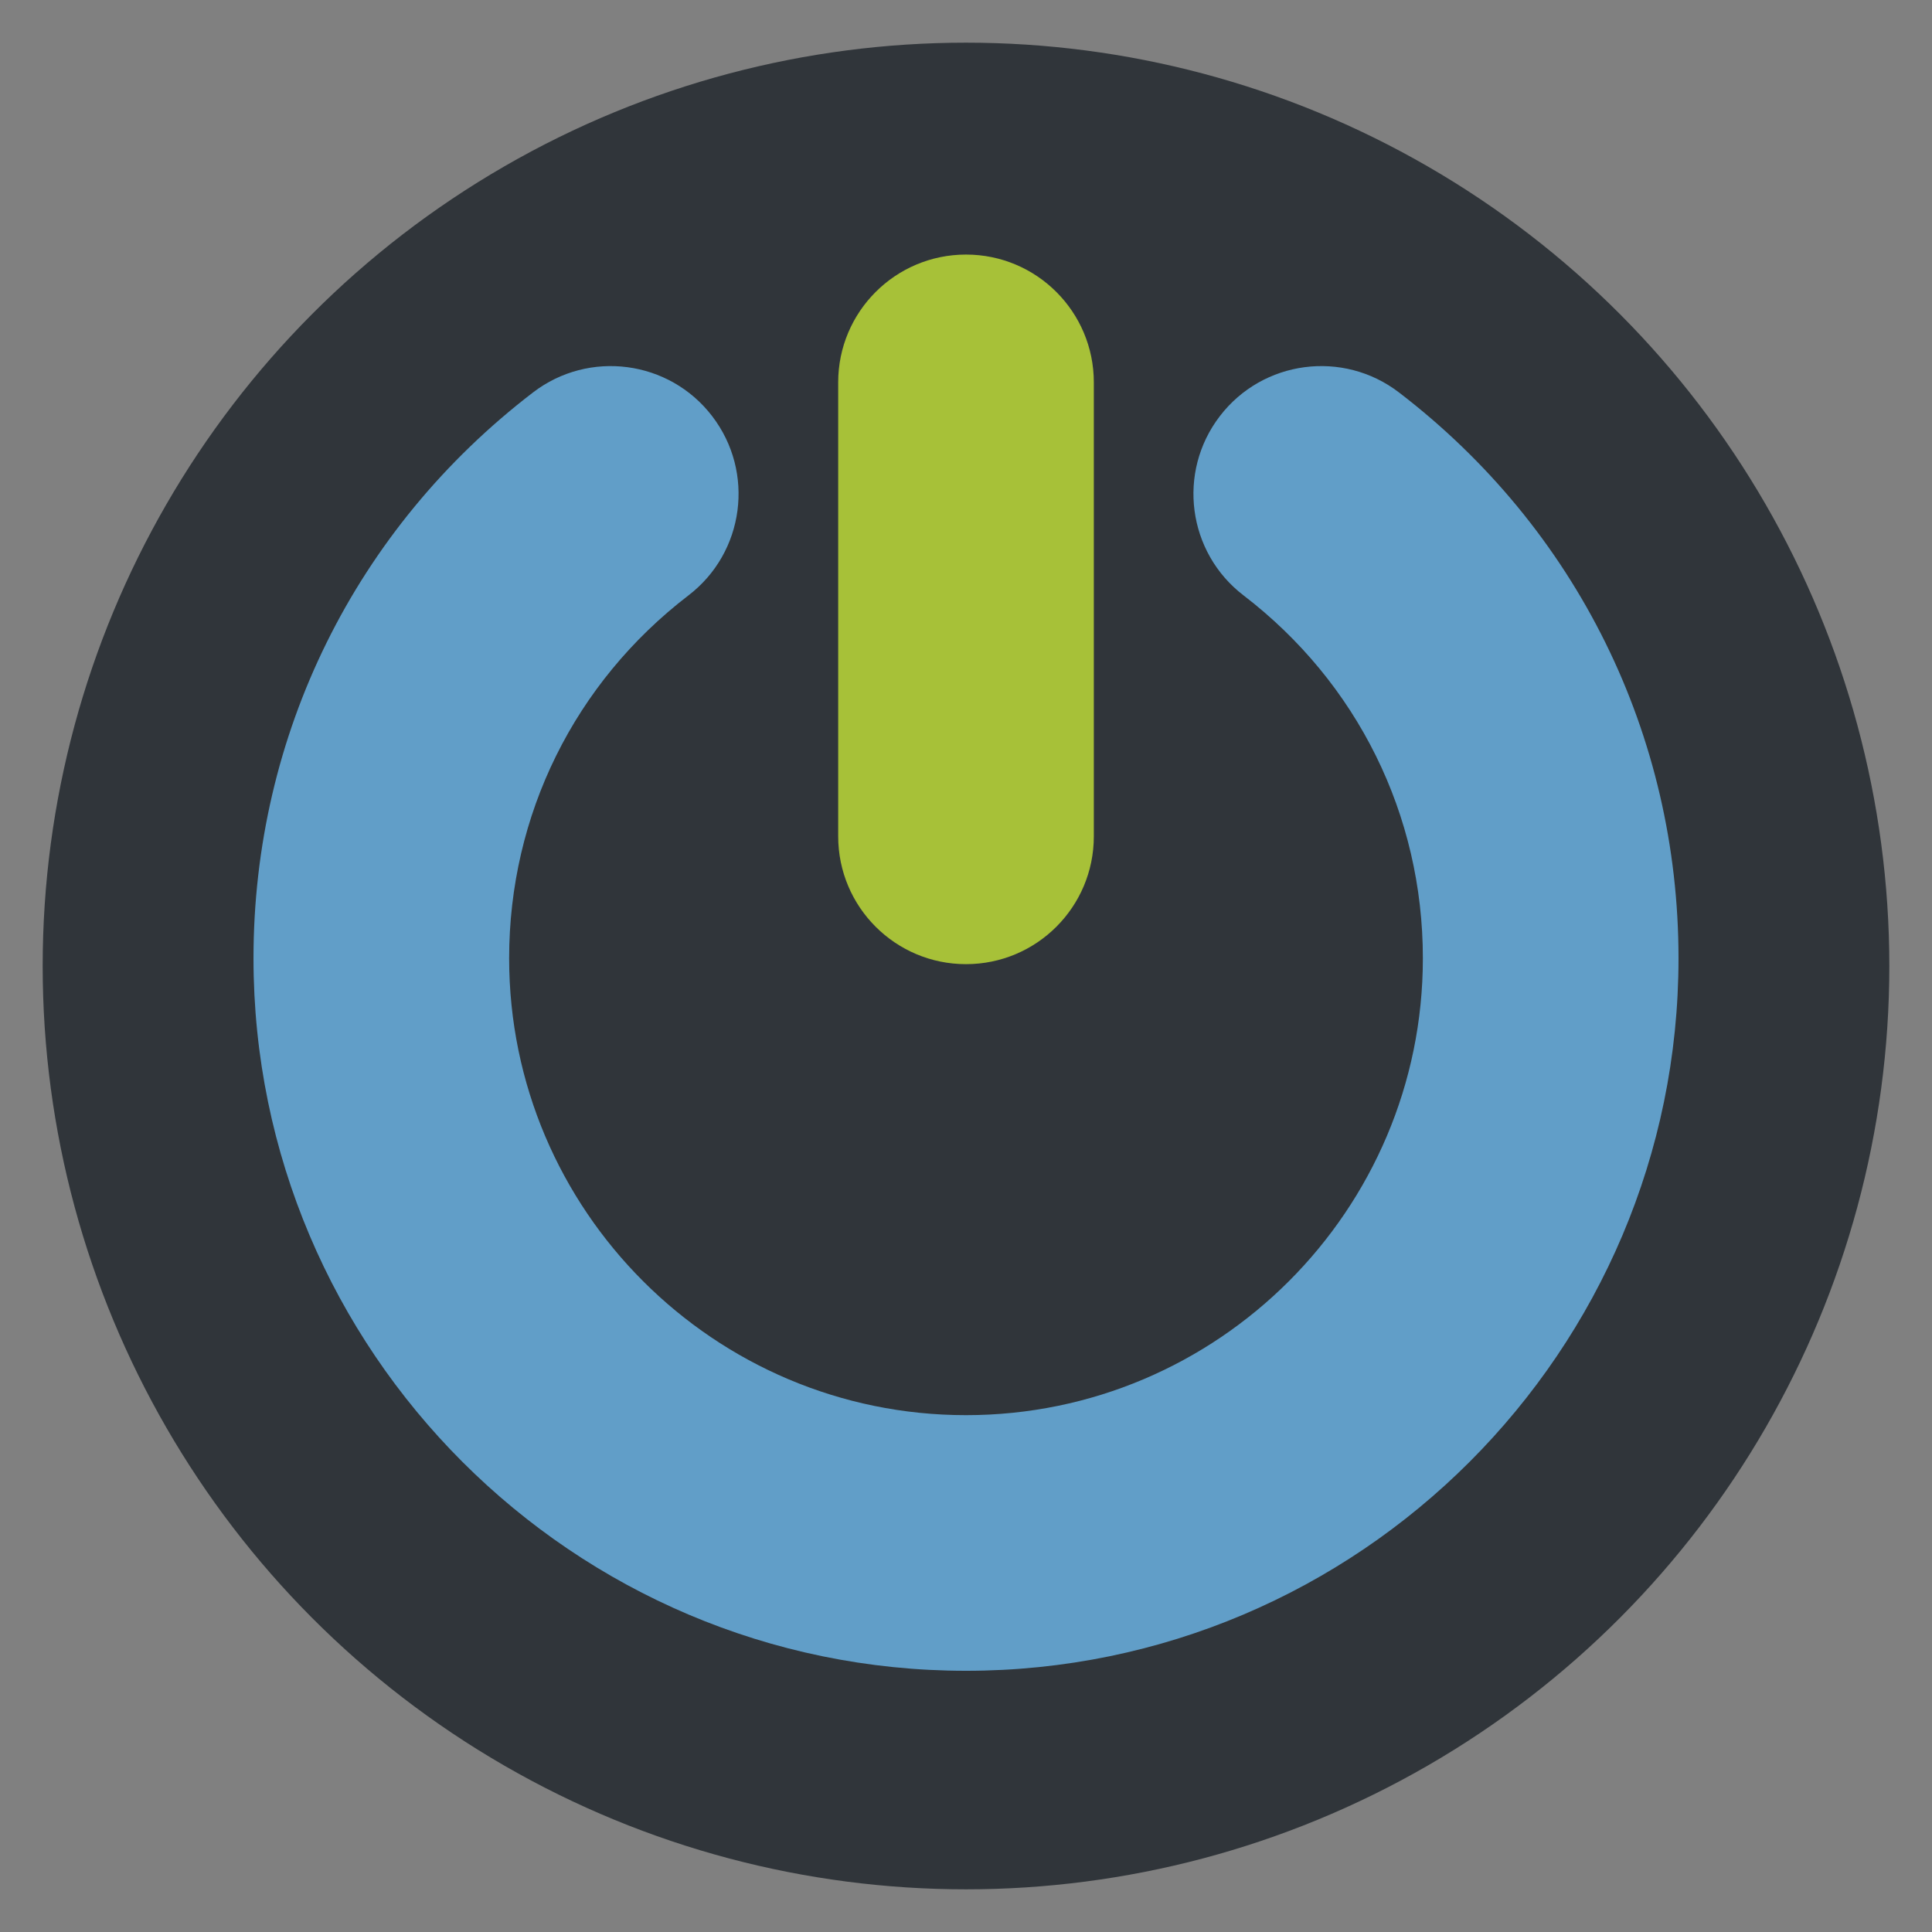
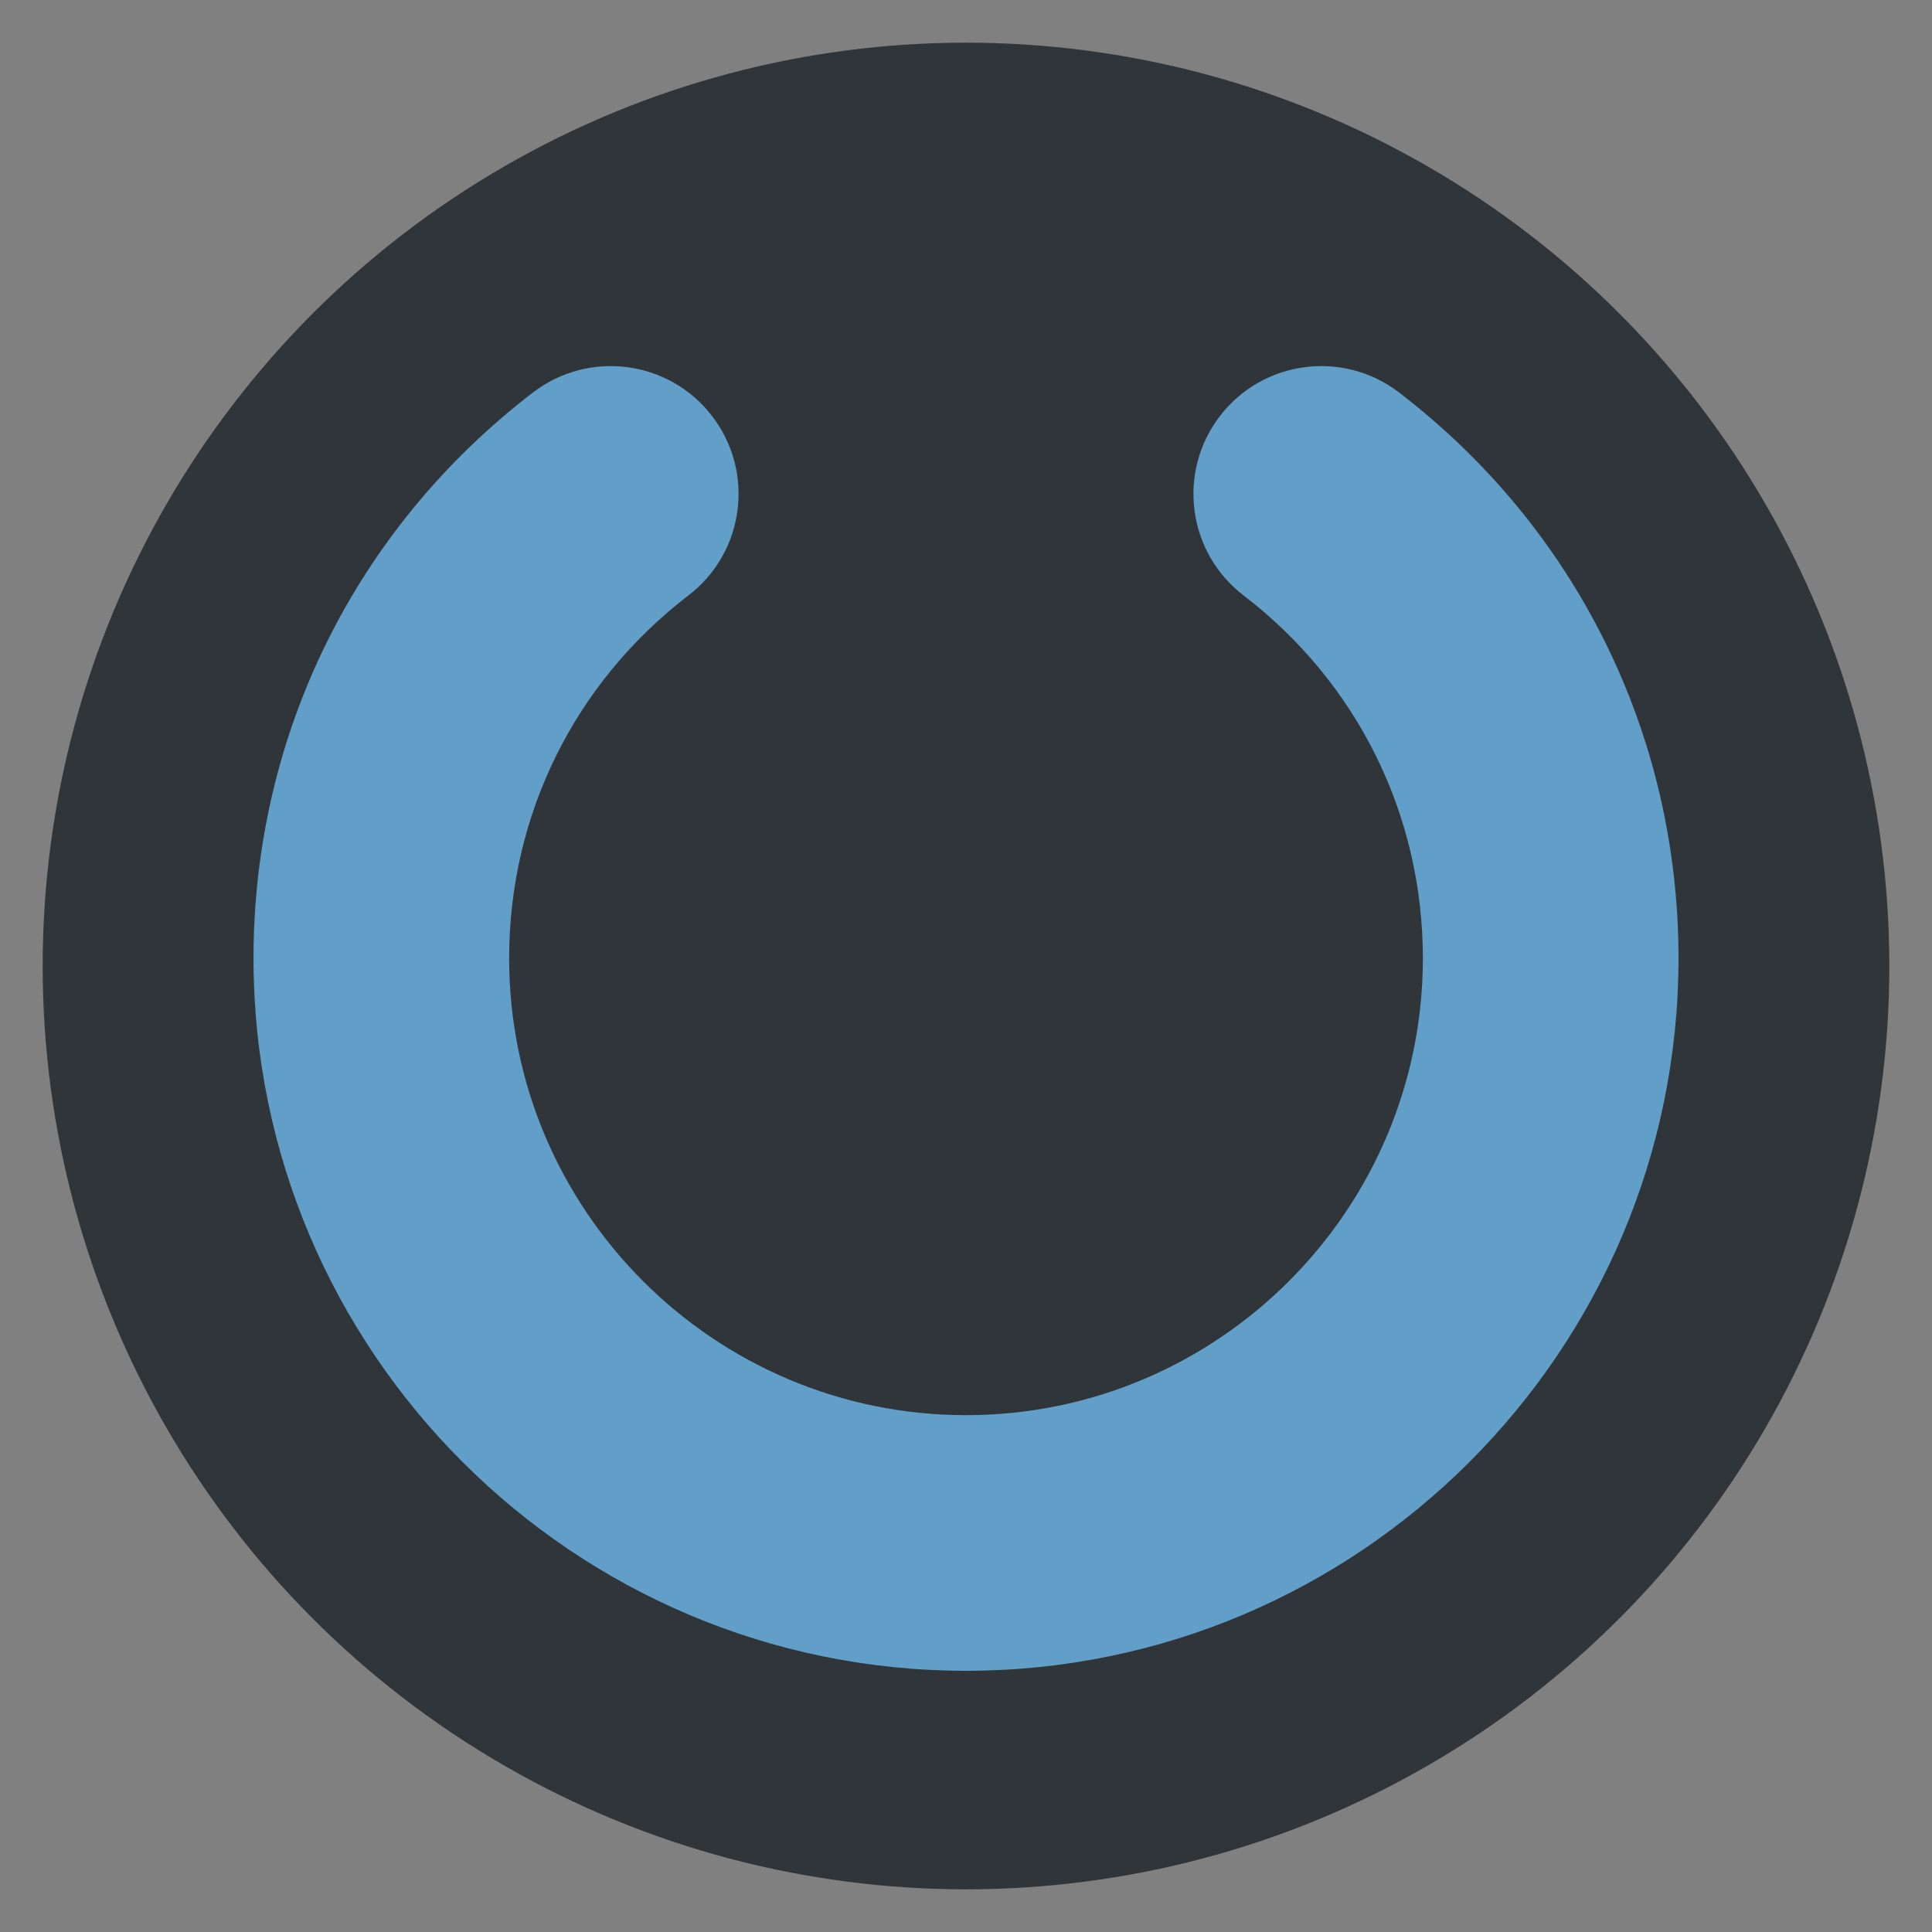
<svg xmlns="http://www.w3.org/2000/svg" version="1.1" id="Layer_1" x="0px" y="0px" viewBox="0 0 750 750" style="enable-background:new 0 0 750 750;" xml:space="preserve">
  <rect x="0" y="0" width="750" height="750" fill="#808080" stroke="none" />
  <style type="text/css">
	.st0{fill:#30353A;}
	.st1{fill:none;stroke:#000000;stroke-width:6;stroke-miterlimit:10;}
	.st2{fill:url(#SVGID_1_);}
	.st3{fill:#FFFFFF;}
	.st4{fill:url(#SVGID_00000082351871370667732060000012639351574004596392_);}
	.st5{fill:url(#SVGID_00000049927549377944664480000003036005008123567745_);}
	.st6{fill:#619EC8;}
	.st7{fill:#A7C138;}
</style>
  <circle class="st0" cx="375" cy="375" r="358.436" />
  <path class="st1" d="M1617.9,613.6" />
-   <path class="st1" d="M1617.9,613.6" />
  <g>
    <linearGradient id="SVGID_1_" gradientUnits="userSpaceOnUse" x1="2484.012" y1="-48.9" x2="2484.012" y2="515.7" gradientTransform="matrix(1 0 0 -1 0 310)">
      <stop offset="0" style="stop-color:#226383" />
      <stop offset="1" style="stop-color:#72BFBC" />
    </linearGradient>
    <path class="st2" d="M2231.2,30.8c-2-5.2-3.8-10.5-5.4-15.6   c-18.7-60-13.3-127.3,33.8-174.4c62-62,162.4-62,224.4,0   c62-62,162.4-62,224.4,0c47.2,47.2,52.5,114.4,33.8,174.4   c-1.6,5.2-3.4,10.4-5.4,15.6c-20.3,54.2-58.5,111.6-99.1,163.1   C2564.8,286.1,2484,358.9,2484,358.9s-80.8-72.8-153.7-165   C2289.7,142.4,2251.5,85,2231.2,30.8z" />
  </g>
  <g>
-     <path class="st3" d="M2484.1,259.8c0,0,27.7-33.4,64.8-74.4l7.1,5.4   c15.3-20.9,29.5-37.1,44.5-61.5l7.9,4c13.3-22.5,25.5-40.2,35.6-63.1   l8.4,2.5c6.8-16.7,12.3-29.7,15.9-45.6   c2.1-9.4,3.5-17.7,4.3-27.2l8.1-0.6c0.4-27.2-5-49.4-19.7-72.4   l6.6-7.6c-4.9-8-10.9-18.4-18.1-25.3   c-48.9-46.3-118.9-43.5-165.4,5.5c-46.5-49-116.5-51.8-165.4-5.5   c-7.3,6.9-13.3,17.3-18.1,25.3l6.6,7.6   c-14.6,23.1-20.1,45.2-19.7,72.4l8.1,0.6   c0.7,9.5,2.1,17.8,4.3,27.2c3.6,15.9,9,28.9,15.9,45.6l8.4-2.5   c10.1,22.9,22.3,40.7,35.6,63.1l7.9-4c15,24.4,29.2,40.6,44.5,61.5   l7.1-5.4C2456.4,226.4,2484.1,259.8,2484.1,259.8z" />
-   </g>
+     </g>
  <g>
    <linearGradient id="SVGID_00000150790167442429505560000000006040689537813948_" gradientUnits="userSpaceOnUse" x1="2467.722" y1="-722.3" x2="2467.722" y2="-157.7" gradientTransform="matrix(1 0 0 -1 0 310)">
      <stop offset="0" style="stop-color:#226383" />
      <stop offset="1" style="stop-color:#72BFBC" />
    </linearGradient>
    <path style="fill:url(#SVGID_00000150790167442429505560000000006040689537813948_);" d="M2692.1,514.2   c-62-62-162.4-62-224.4,0c-62-62-162.4-62-224.4,0   c-47.2,47.2-52.5,114.4-33.8,174.4c1.6,5.2,3.4,10.4,5.4,15.6   c20.3,54.2,58.5,111.6,99.1,163.1   c72.9,92.2,153.7,165,153.7,165s80.8-72.8,153.7-165   c40.7-51.4,78.8-108.9,99.1-163.1c2-5.2,3.8-10.5,5.4-15.6   C2744.7,628.6,2739.3,561.3,2692.1,514.2z M2664.3,672.8l-8.1,0.6   c-0.7,9.5-2.1,17.8-4.3,27.2c-3.6,15.9-9,28.9-15.9,45.6   l-8.4-2.5C2617.5,766.6,2605.3,784.4,2592,806.8l-7.9-4   c-15,24.4-29.2,40.6-44.5,61.5L2532.5,858.9c-37.1,41-64.8,74.4-64.8,74.4   S2440,899.9,2402.9,858.9l-7.1,5.4c-15.3-20.9-29.5-37.1-44.5-61.5l-7.9,4   c-13.3-22.5-25.5-40.2-35.6-63.1l-8.4,2.5   c-6.8-16.7-12.3-29.7-15.9-45.6c-2.1-9.4-3.5-17.7-4.3-27.2   l-8.1-0.6c-0.4-27.2,5-49.4,19.7-72.4l-6.6-7.6   c4.9-8,10.9-18.4,18.1-25.3c48.9-46.3,118.9-43.5,165.4,5.5   c46.5-49,116.5-51.8,165.4-5.5c7.3,6.9,13.3,17.3,18.1,25.3l-6.6,7.6   C2659.3,623.4,2664.7,645.6,2664.3,672.8z" />
  </g>
  <g>
    <linearGradient id="SVGID_00000074425326316965495100000014889416319710156467_" gradientUnits="userSpaceOnUse" x1="3165.522" y1="-48.8" x2="3165.522" y2="515.8" gradientTransform="matrix(1 0 0 -1 0 310)">
      <stop offset="0" style="stop-color:#226383" />
      <stop offset="1" style="stop-color:#72BFBC" />
    </linearGradient>
    <path style="fill:url(#SVGID_00000074425326316965495100000014889416319710156467_);" d="M3389.9-159.3   c-62-62-162.4-62-224.4,0c-62-62-162.4-62-224.4,0   c-47.2,47.2-52.5,114.4-33.8,174.4c1.6,5.2,3.4,10.4,5.4,15.6   c20.3,54.2,58.5,111.6,99.1,163.1C3084.7,286,3165.5,358.8,3165.5,358.8   s80.8-72.8,153.7-165C3359.9,142.4,3398,84.9,3418.3,30.7   c2-5.2,3.8-10.5,5.4-15.6C3442.5-44.8,3437.1-112.1,3389.9-159.3z    M3372.1,0.1l-8.5,0.7c-0.7,10-2.3,18.7-4.5,28.6   c-3.8,16.8-9.5,30.4-16.7,47.9l-8.8-2.7   C3323,98.7,3310.2,117.4,3296.2,141l-8.3-4.2   c-15.7,25.6-30.7,42.7-46.7,64.6l-7.5-5.6   c-39,43.1-68.1,78.2-68.1,78.2S3136.5,238.9,3097.5,195.8l-7.5,5.6   c-16.1-22-31-39-46.7-64.6L3035,141c-14-23.6-26.8-42.3-37.4-66.4   l-8.8,2.7c-7.2-17.6-12.9-31.2-16.7-47.9   c-2.2-9.9-3.7-18.6-4.5-28.6l-8.5-0.7   c-0.4-28.6,5.3-51.9,20.7-76.2l-7-8   c5.1-8.4,11.4-19.4,19.1-26.7   c51.4-48.7,124.9-38.1,173.7,13.4   C3214.4-148.9,3288-159.5,3339.3-110.8c7.6,7.2,14,18.2,19.1,26.7   l-7,8C3366.8-51.8,3372.5-28.5,3372.1,0.1z" />
  </g>
  <g>
    <g>
      <path class="st6" d="M375.003,648.601c-152.517,0-276.597-124.079-276.597-276.597    c0-86.754,39.544-166.812,108.497-219.648c21.736-16.672,52.908-12.558,69.567,9.204    c16.672,21.75,12.552,52.901-9.204,69.567    c-44.239,33.905-69.62,85.255-69.62,140.877    c0,97.794,79.563,177.357,177.357,177.357c97.787,0,177.35-79.563,177.35-177.357    c0-55.622-25.381-106.971-69.62-140.877c-21.756-16.665-25.876-47.817-9.204-69.567    c16.665-21.763,47.831-25.876,69.567-9.204    c68.953,52.835,108.497,132.894,108.497,219.648    C651.593,524.522,527.514,648.601,375.003,648.601z" />
    </g>
    <g>
-       <path class="st7" d="M375.003,374.283c-27.408,0-49.62-22.212-49.62-49.62V148.442    c0-27.408,22.212-49.62,49.62-49.62s49.62,22.212,49.62,49.62v176.221    C424.623,352.071,402.411,374.283,375.003,374.283z" />
-     </g>
+       </g>
  </g>
</svg>